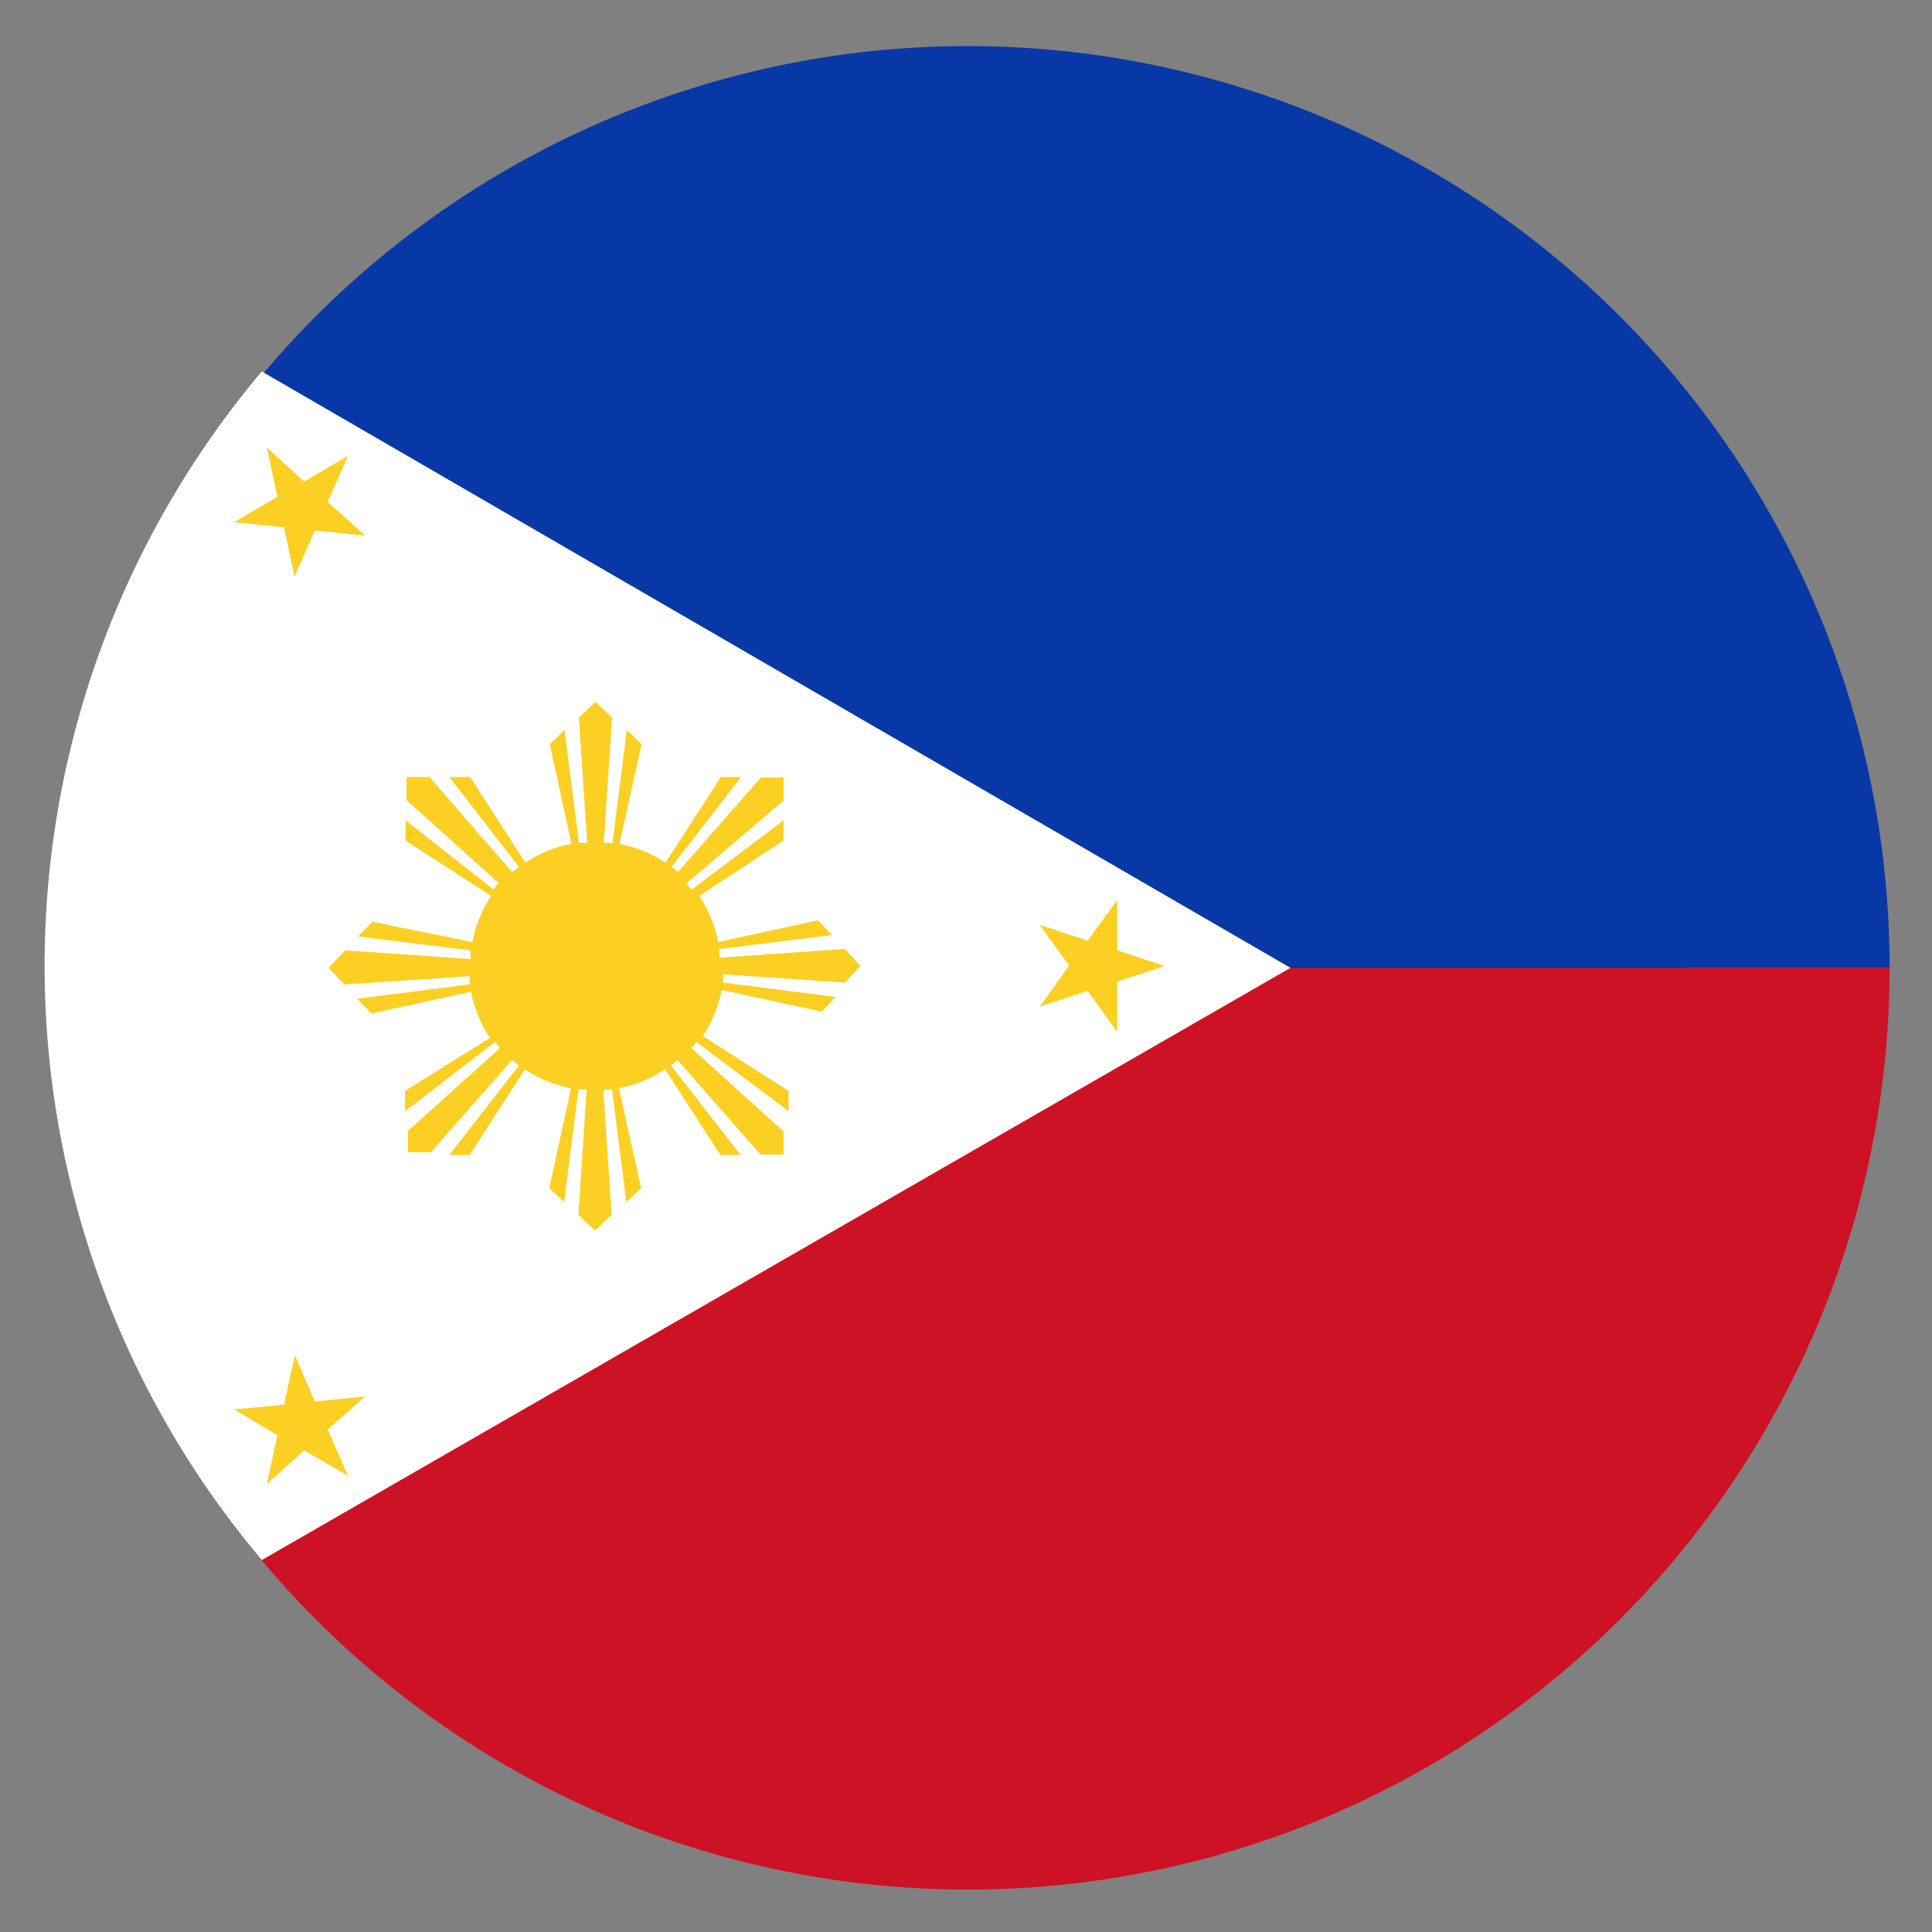
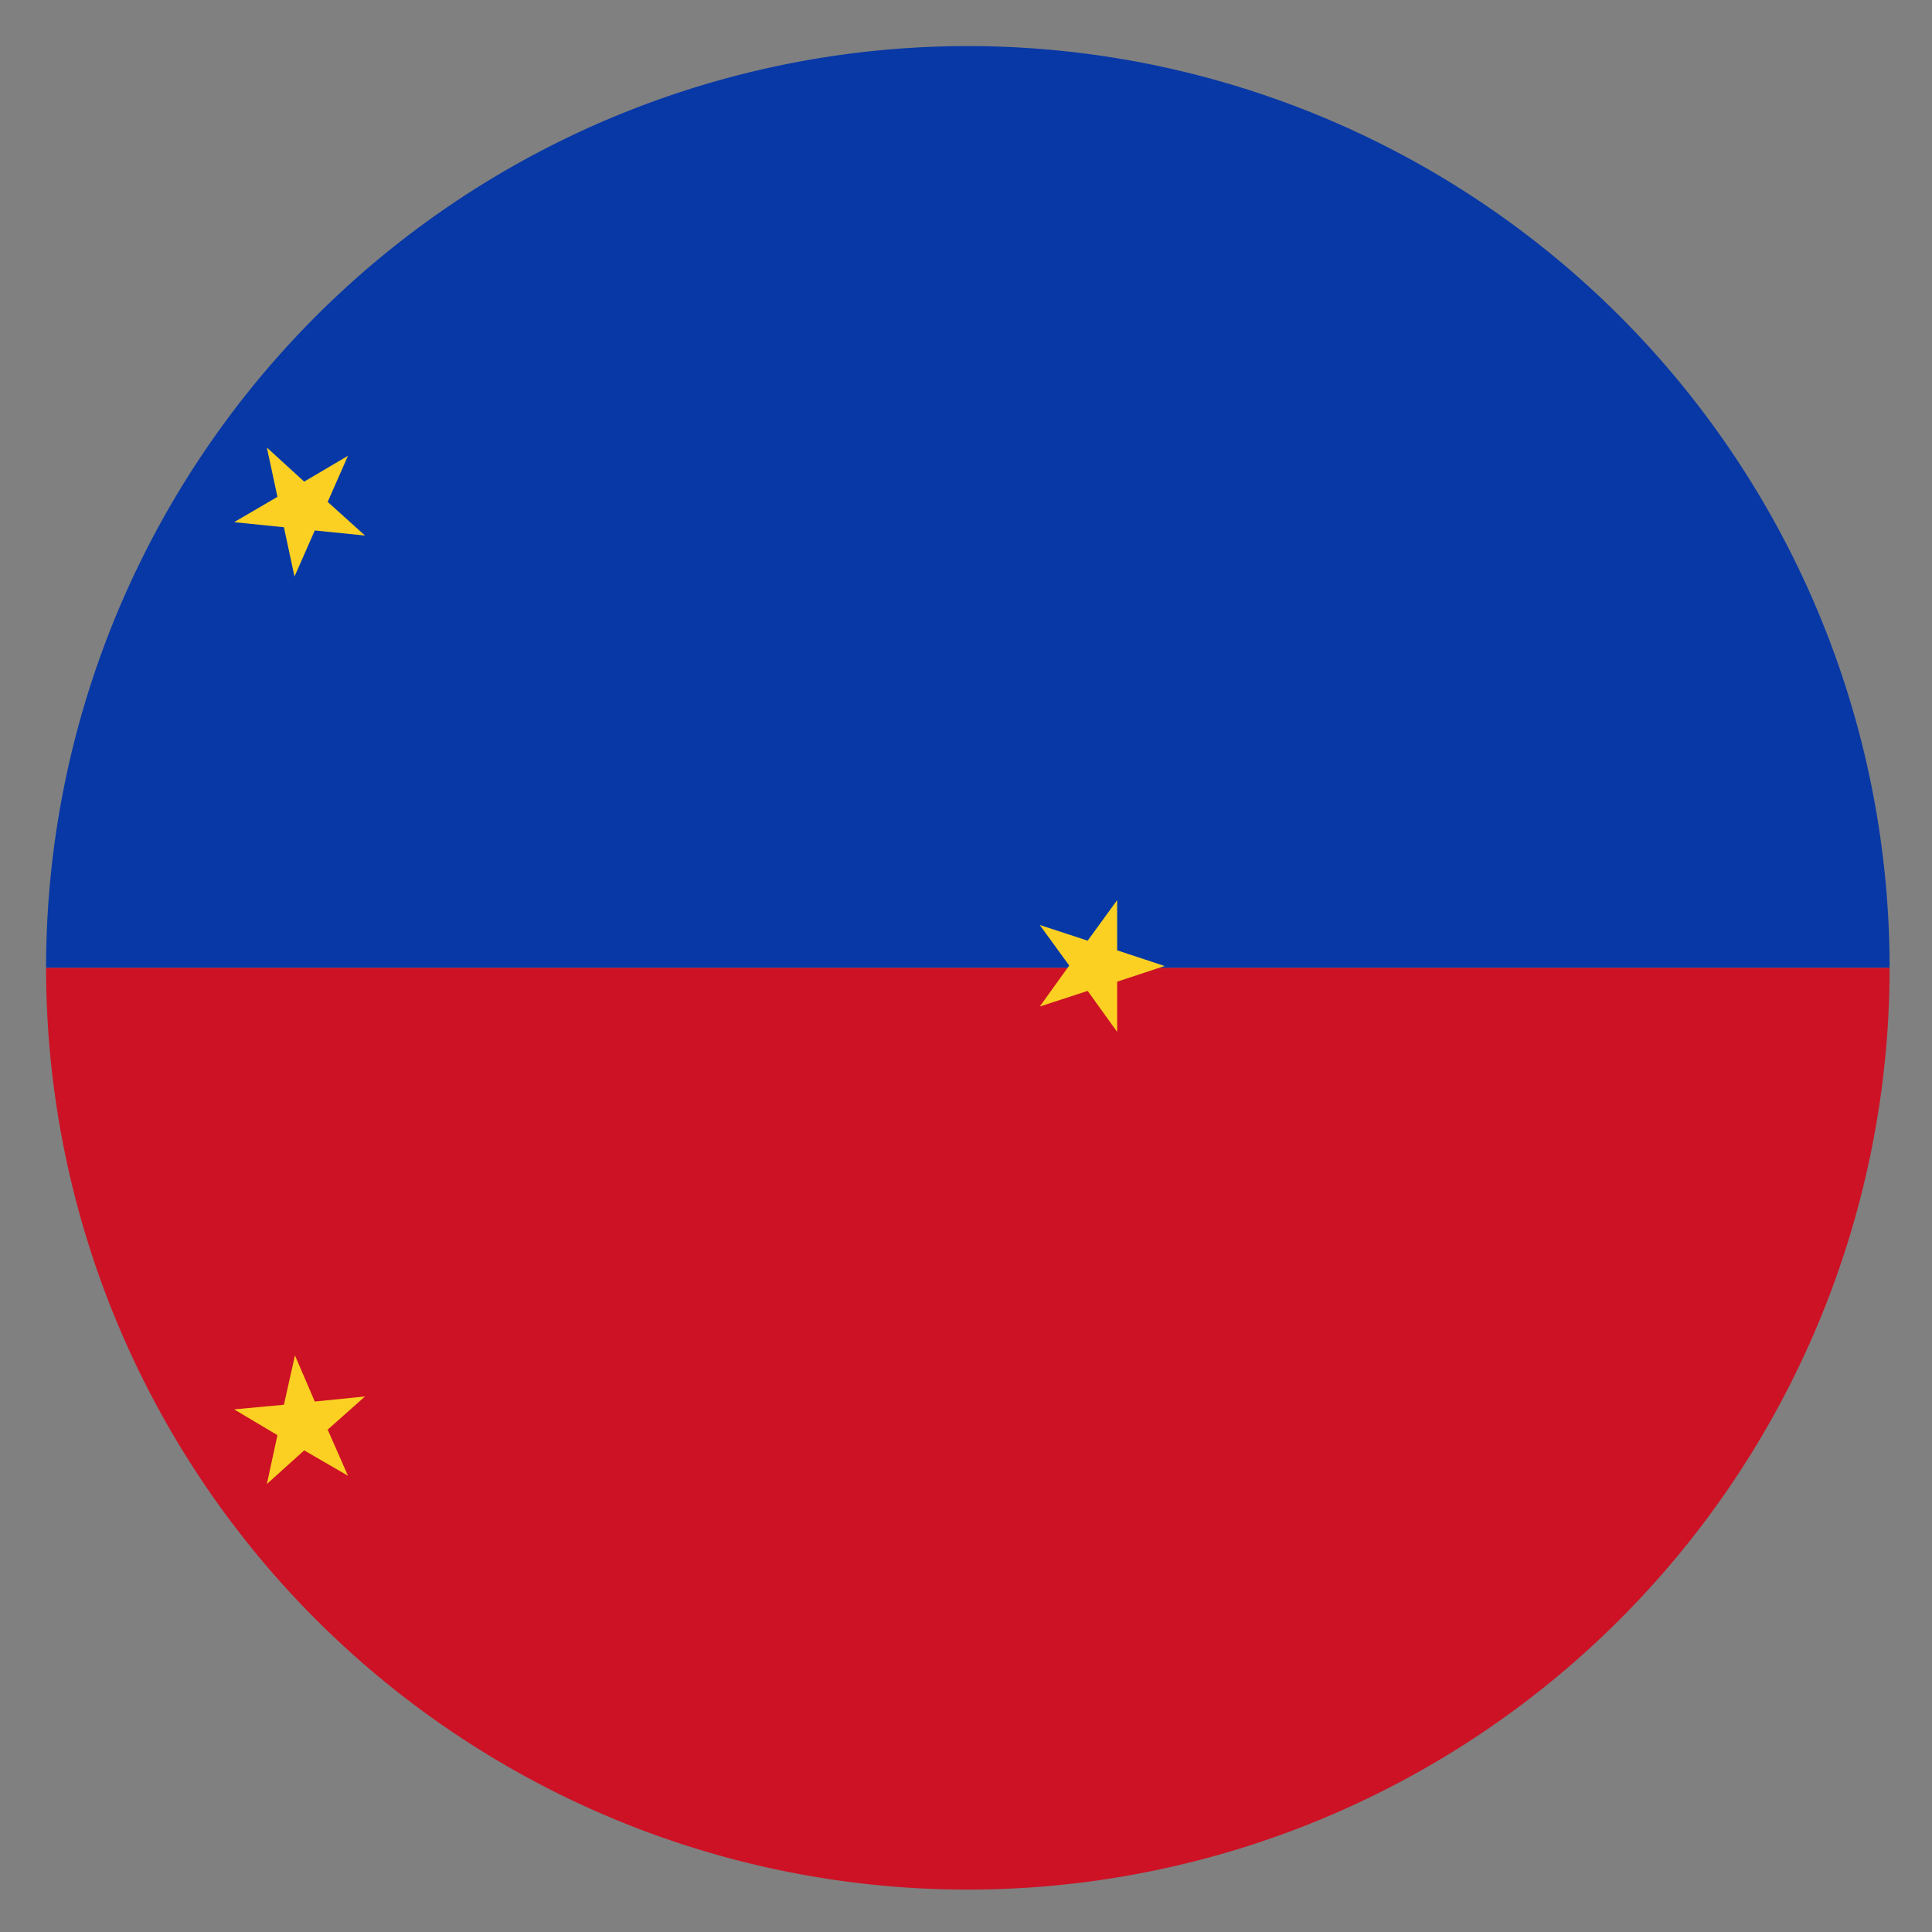
<svg xmlns="http://www.w3.org/2000/svg" id="Layer_1" data-name="Layer 1" viewBox="0 0 41.92 41.92">
  <rect x="0" y="0" width="41.92" height="41.92" fill="#808080" stroke="none" />
  <defs>
    <style>.cls-1{fill:#0738a6;}.cls-2{fill:#cd1225;}.cls-3{fill:#fff;}.cls-4{fill:#fbd023;}.cls-5{fill:none;}</style>
  </defs>
-   <path d="M31.43,10.6c6.49,6.49,7.06,16.49,1.26,22.29S16.9,38.12,10.41,31.62,3.35,15.14,9.15,9.34,24.94,4.11,31.43,10.6Z" />
  <path class="cls-1" d="M41,21H1a20,20,0,0,1,40,0Z" />
  <path class="cls-2" d="M41,21A20,20,0,0,1,1,21Z" />
-   <path class="cls-3" d="M28,21,5.68,33.85a20,20,0,0,1,0-25.79Z" />
-   <path class="cls-4" d="M18.33,21.32l.34-.36-.34-.37-2.72.19c0-.06,0-.12,0-.19l2.44-.3-.3-.32-2.17.47a2.68,2.68,0,0,0-.41-1L17,18.24V17.8l-2,1.51a.76.76,0,0,0-.11-.14L17,17.37l0-.5h-.49l-1.8,2.05-.14-.11,1.51-1.95h-.44l-1.2,1.86a2.68,2.68,0,0,0-1-.41l.48-2.16-.32-.31-.31,2.45-.19,0,.18-2.72-.36-.34-.36.34.18,2.72-.18,0-.31-2.45-.32.31.47,2.16a2.63,2.63,0,0,0-1,.41l-1.2-1.86H9.75l1.51,1.95-.15.11L9.32,16.86h-.5v.5l2,1.8a.76.76,0,0,0-.11.14L8.8,17.8v.44l1.86,1.2a2.68,2.68,0,0,0-.41,1L8.08,20l-.31.32,2.44.3c0,.07,0,.13,0,.19l-2.72-.19L7.13,21l.34.36,2.72-.18c0,.06,0,.12,0,.18l-2.44.31.31.32,2.16-.47a2.75,2.75,0,0,0,.41,1L8.79,23.67v.44l1.95-1.5.11.13-2,1.8V25h.5L11.11,23l.15.12L9.75,25.06h.44l1.2-1.86a2.63,2.63,0,0,0,1,.41l-.47,2.17.32.3.31-2.44.18,0-.18,2.72.36.34.36-.34-.18-2.72.19,0,.31,2.44.32-.3-.48-2.17a2.68,2.68,0,0,0,1-.41l1.2,1.86h.44l-1.51-1.94.14-.12,1.8,2.05H17l0-.5L15,22.74l.11-.13,2,1.5v-.44l-1.86-1.19a2.75,2.75,0,0,0,.41-1l2.17.47.3-.32-2.44-.31c0-.06,0-.12,0-.18Z" />
  <polygon class="cls-4" points="24.24 19.53 24.24 20.62 25.27 20.96 24.24 21.3 24.24 22.39 23.6 21.5 22.56 21.84 23.2 20.95 22.56 20.07 23.6 20.41 24.24 19.53" />
  <polygon class="cls-4" points="7.92 30.3 7.11 31.02 7.55 32.02 6.6 31.47 5.79 32.2 6.02 31.14 5.08 30.58 6.16 30.48 6.4 29.41 6.83 30.41 7.92 30.3" />
  <polygon class="cls-4" points="5.79 9.71 6.6 10.45 7.55 9.89 7.11 10.89 7.92 11.62 6.83 11.51 6.39 12.51 6.16 11.44 5.08 11.33 6.02 10.78 5.79 9.71" />
  <circle class="cls-5" cx="20.96" cy="20.96" r="20.83" />
</svg>